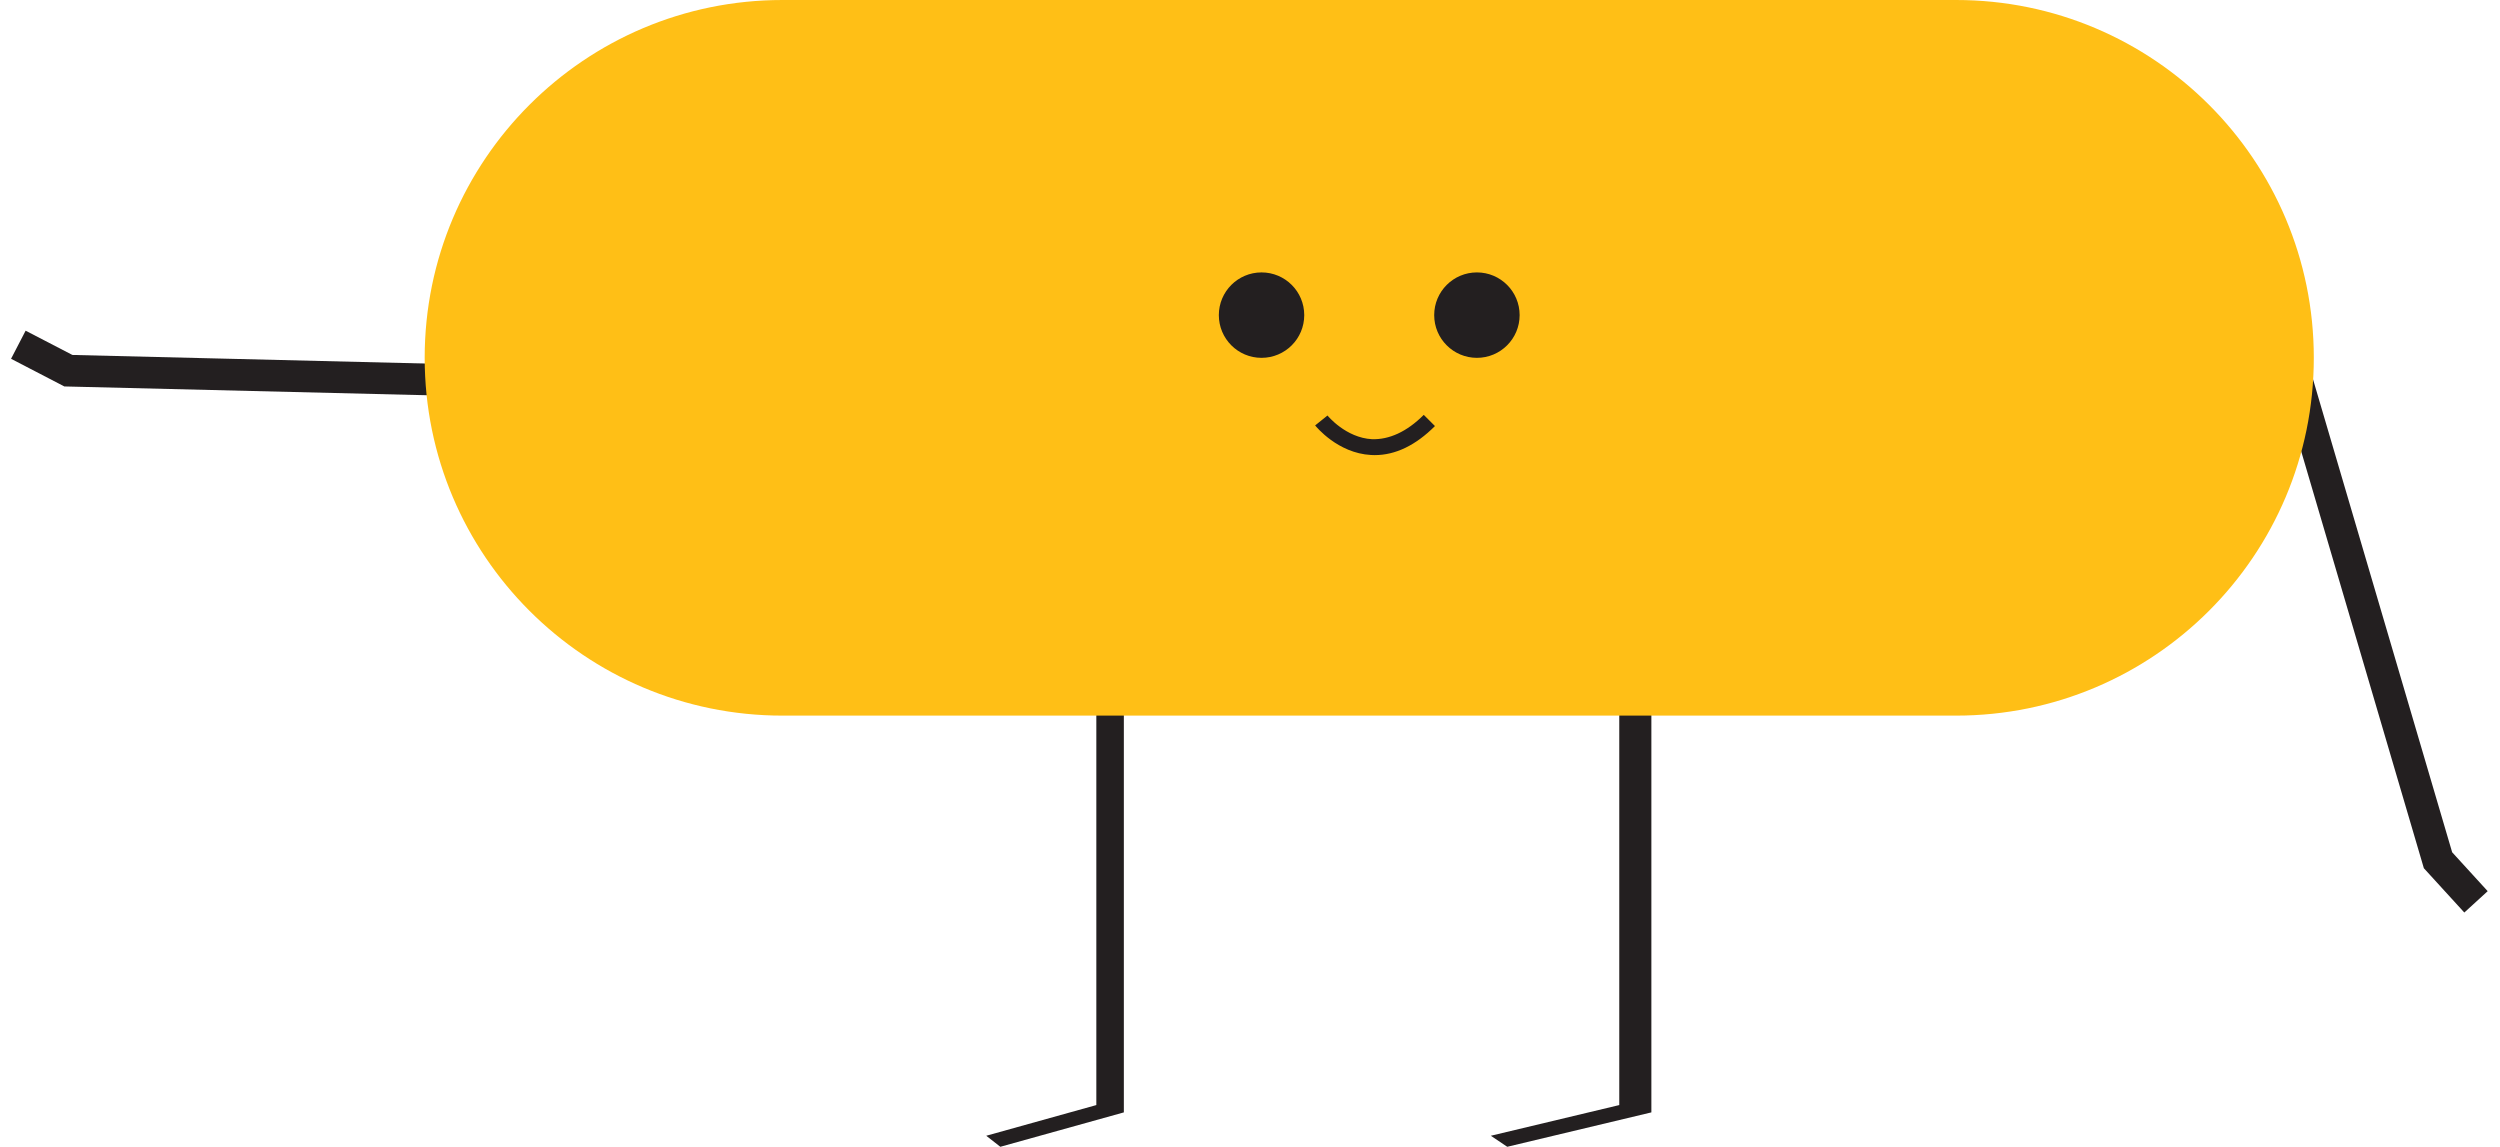
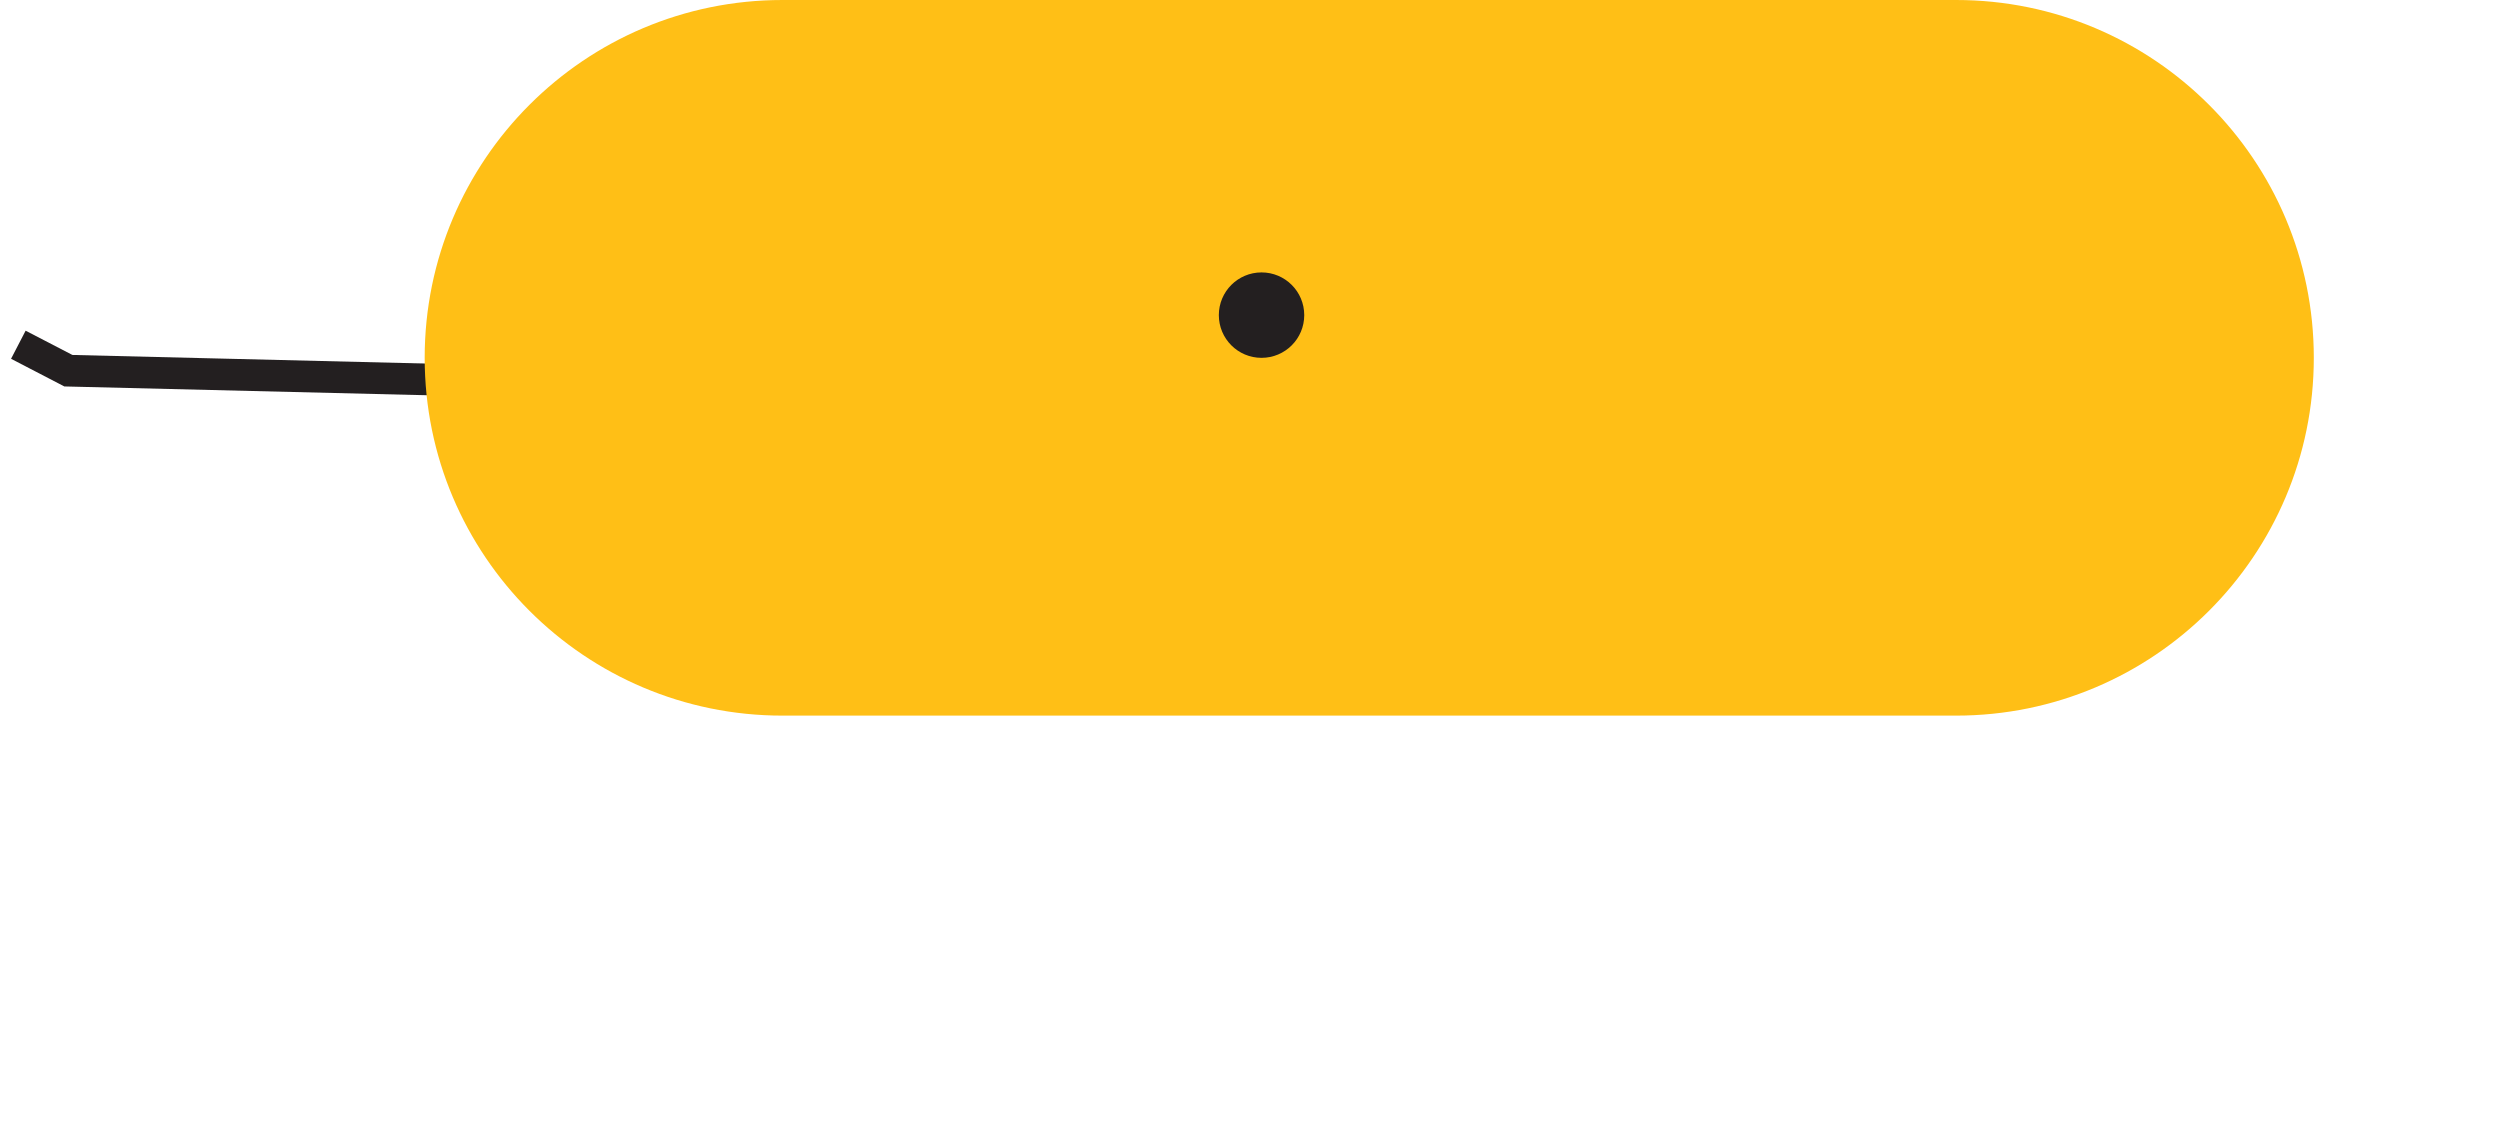
<svg xmlns="http://www.w3.org/2000/svg" width="109" height="50" viewBox="0 0 109 50" fill="none">
-   <path d="M43.615 50L43 49.519L47.8 48.181V31H49V48.5L43.615 50Z" fill="#231F20" />
-   <path d="M65.716 50L65 49.519L70.6 48.181V31H72V48.5L65.716 50Z" fill="#231F20" />
-   <path d="M107.444 39.786L105.68 37.854L98.668 14.021L99.992 13.629L106.914 37.159L108.463 38.855L107.444 39.786Z" fill="#231F20" />
  <path d="M0.482 15.643L1.117 14.418L3.157 15.476L27.677 16.073L27.642 17.453L2.805 16.849L0.482 15.643Z" fill="#231F20" />
  <path d="M85.282 31.201H34.116C25.501 31.201 18.516 24.216 18.516 15.6C18.516 6.985 25.501 0 34.116 0H85.282C93.897 0 100.882 6.985 100.882 15.6C100.882 24.216 93.897 31.201 85.282 31.201Z" fill="#FFBF16" />
  <path d="M55.003 15.602C56.032 15.602 56.865 14.768 56.865 13.739C56.865 12.711 56.032 11.877 55.003 11.877C53.974 11.877 53.141 12.711 53.141 13.739C53.141 14.768 53.974 15.602 55.003 15.602Z" fill="#231F20" />
-   <path d="M64.394 15.602C65.422 15.602 66.256 14.768 66.256 13.739C66.256 12.711 65.422 11.877 64.394 11.877C63.365 11.877 62.531 12.711 62.531 13.739C62.531 14.768 63.365 15.602 64.394 15.602Z" fill="#231F20" />
-   <path d="M59.937 19.843C59.883 19.843 59.829 19.841 59.776 19.838C58.321 19.758 57.379 18.596 57.34 18.548L57.879 18.116C57.885 18.126 58.675 19.088 59.82 19.149C60.562 19.172 61.332 18.832 62.076 18.088L62.564 18.576C61.723 19.418 60.84 19.843 59.937 19.843Z" fill="#231F20" />
</svg>